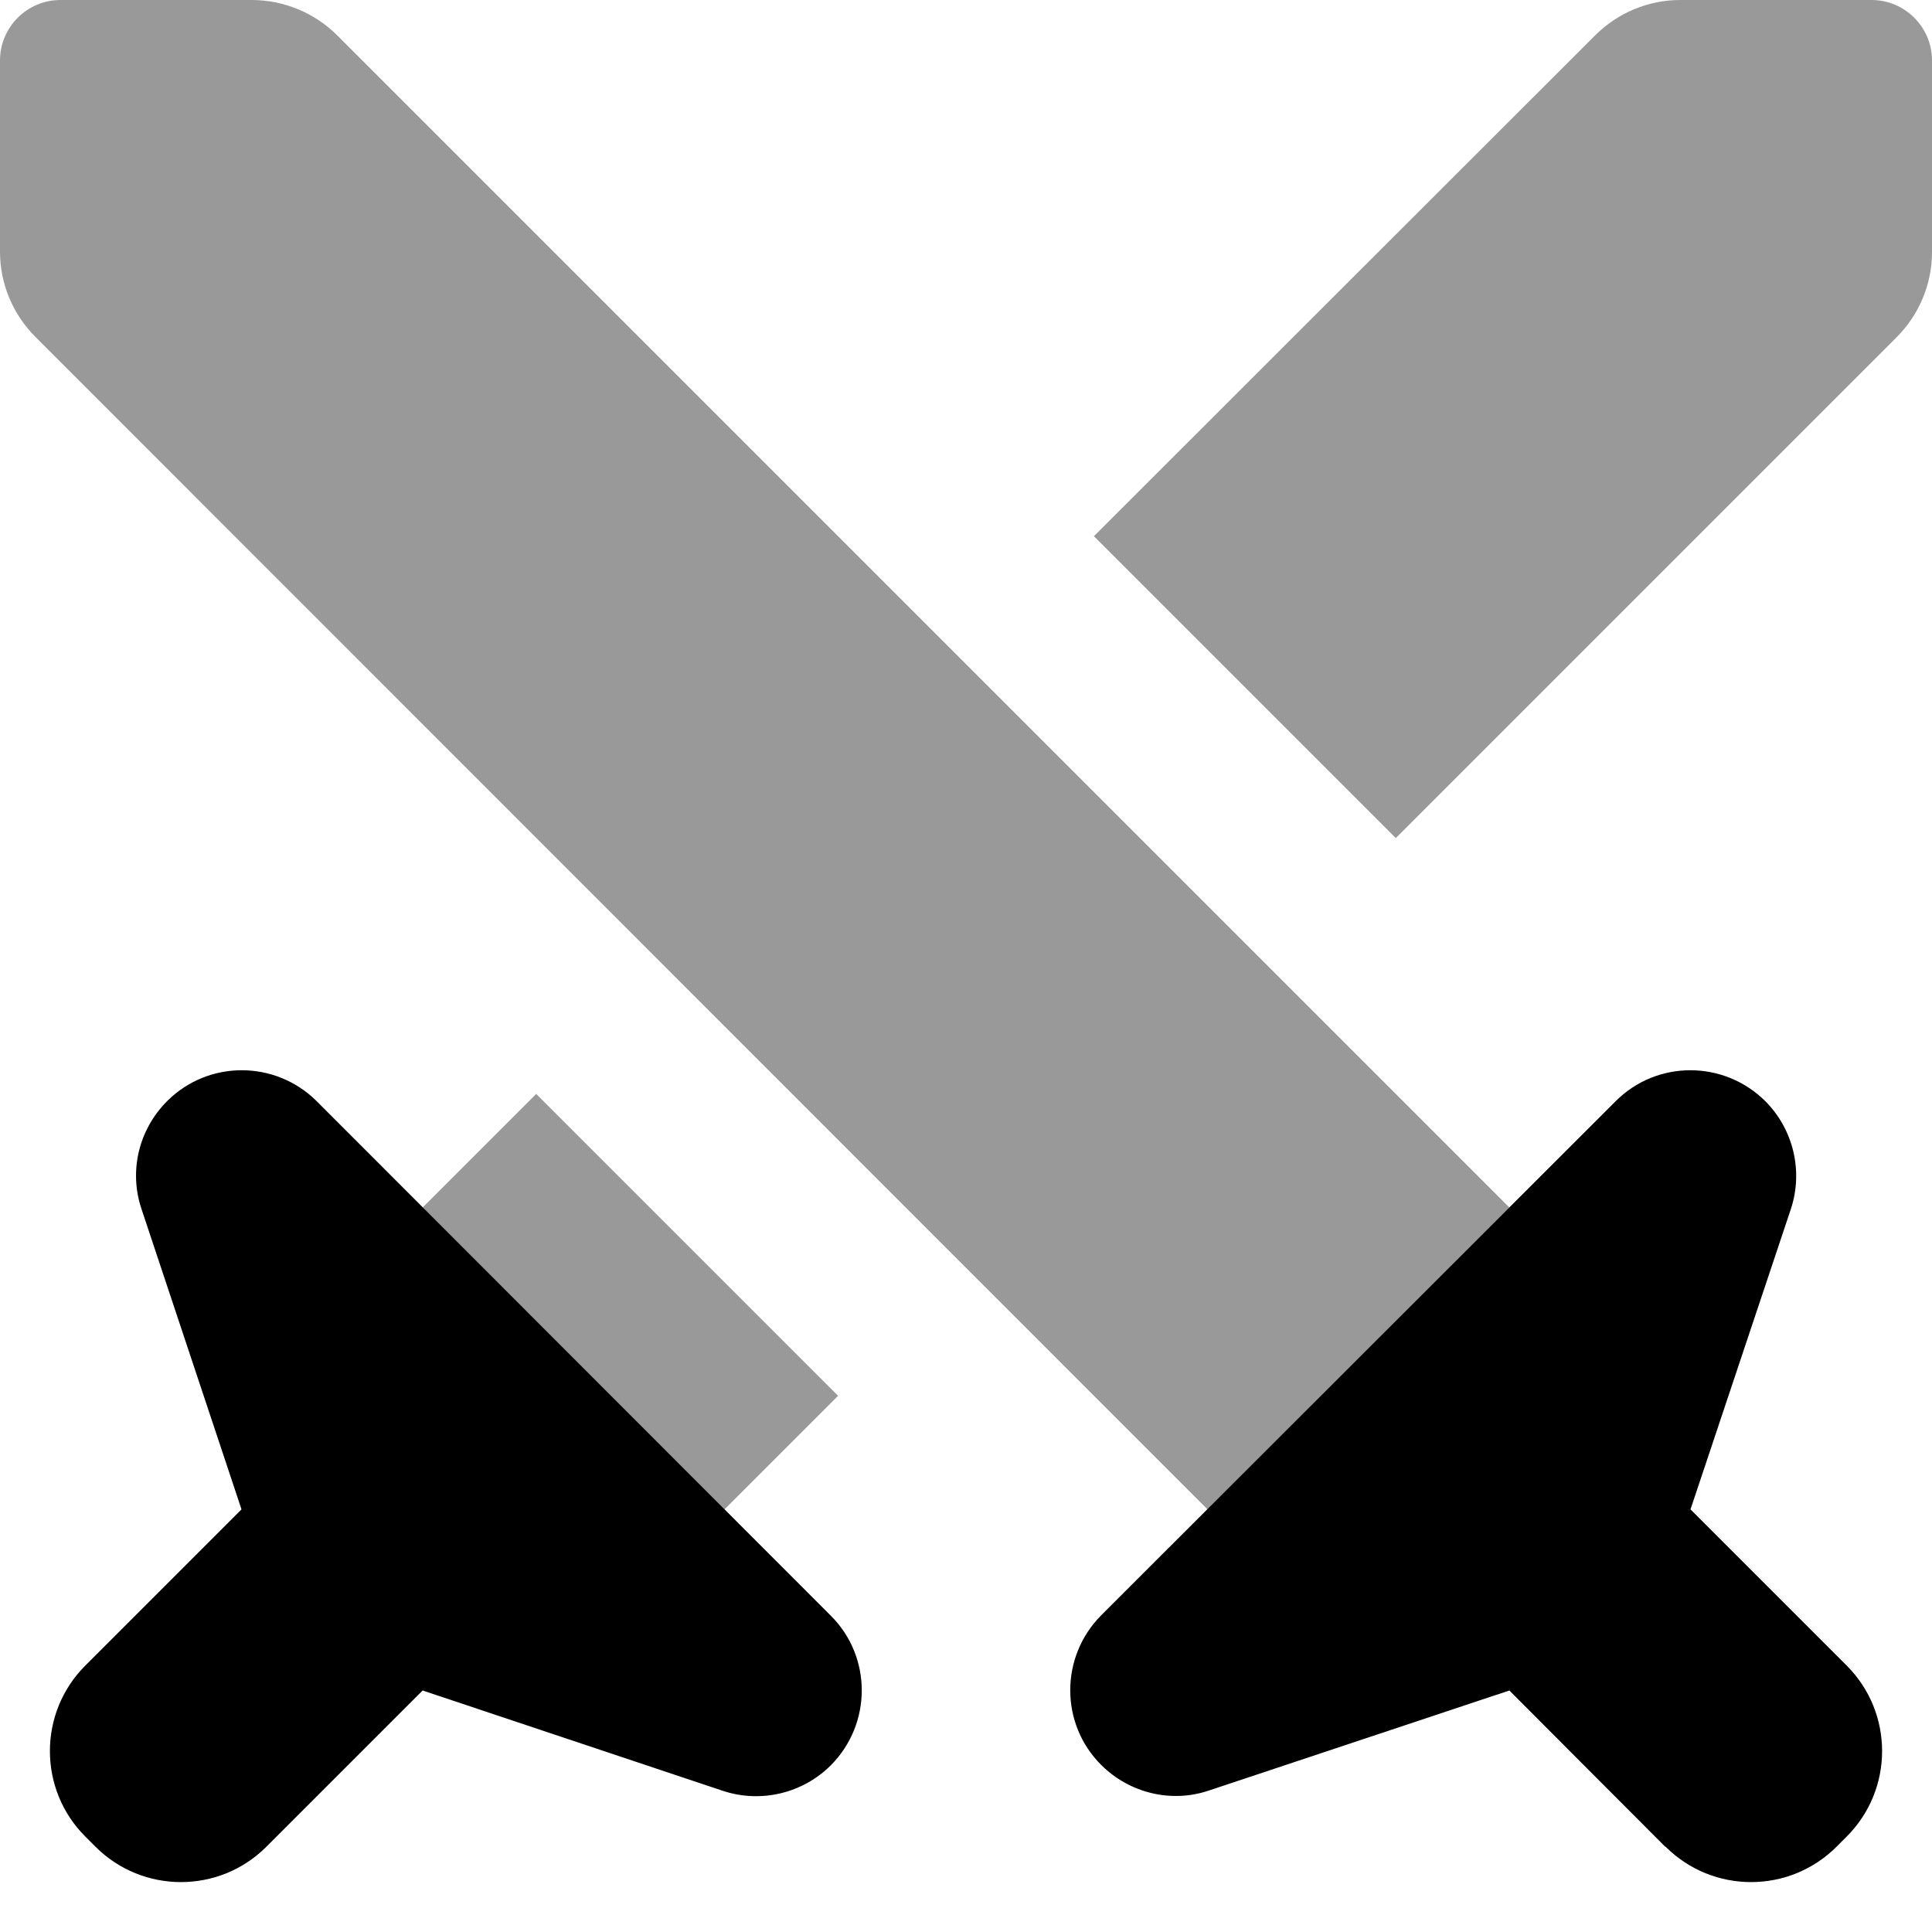
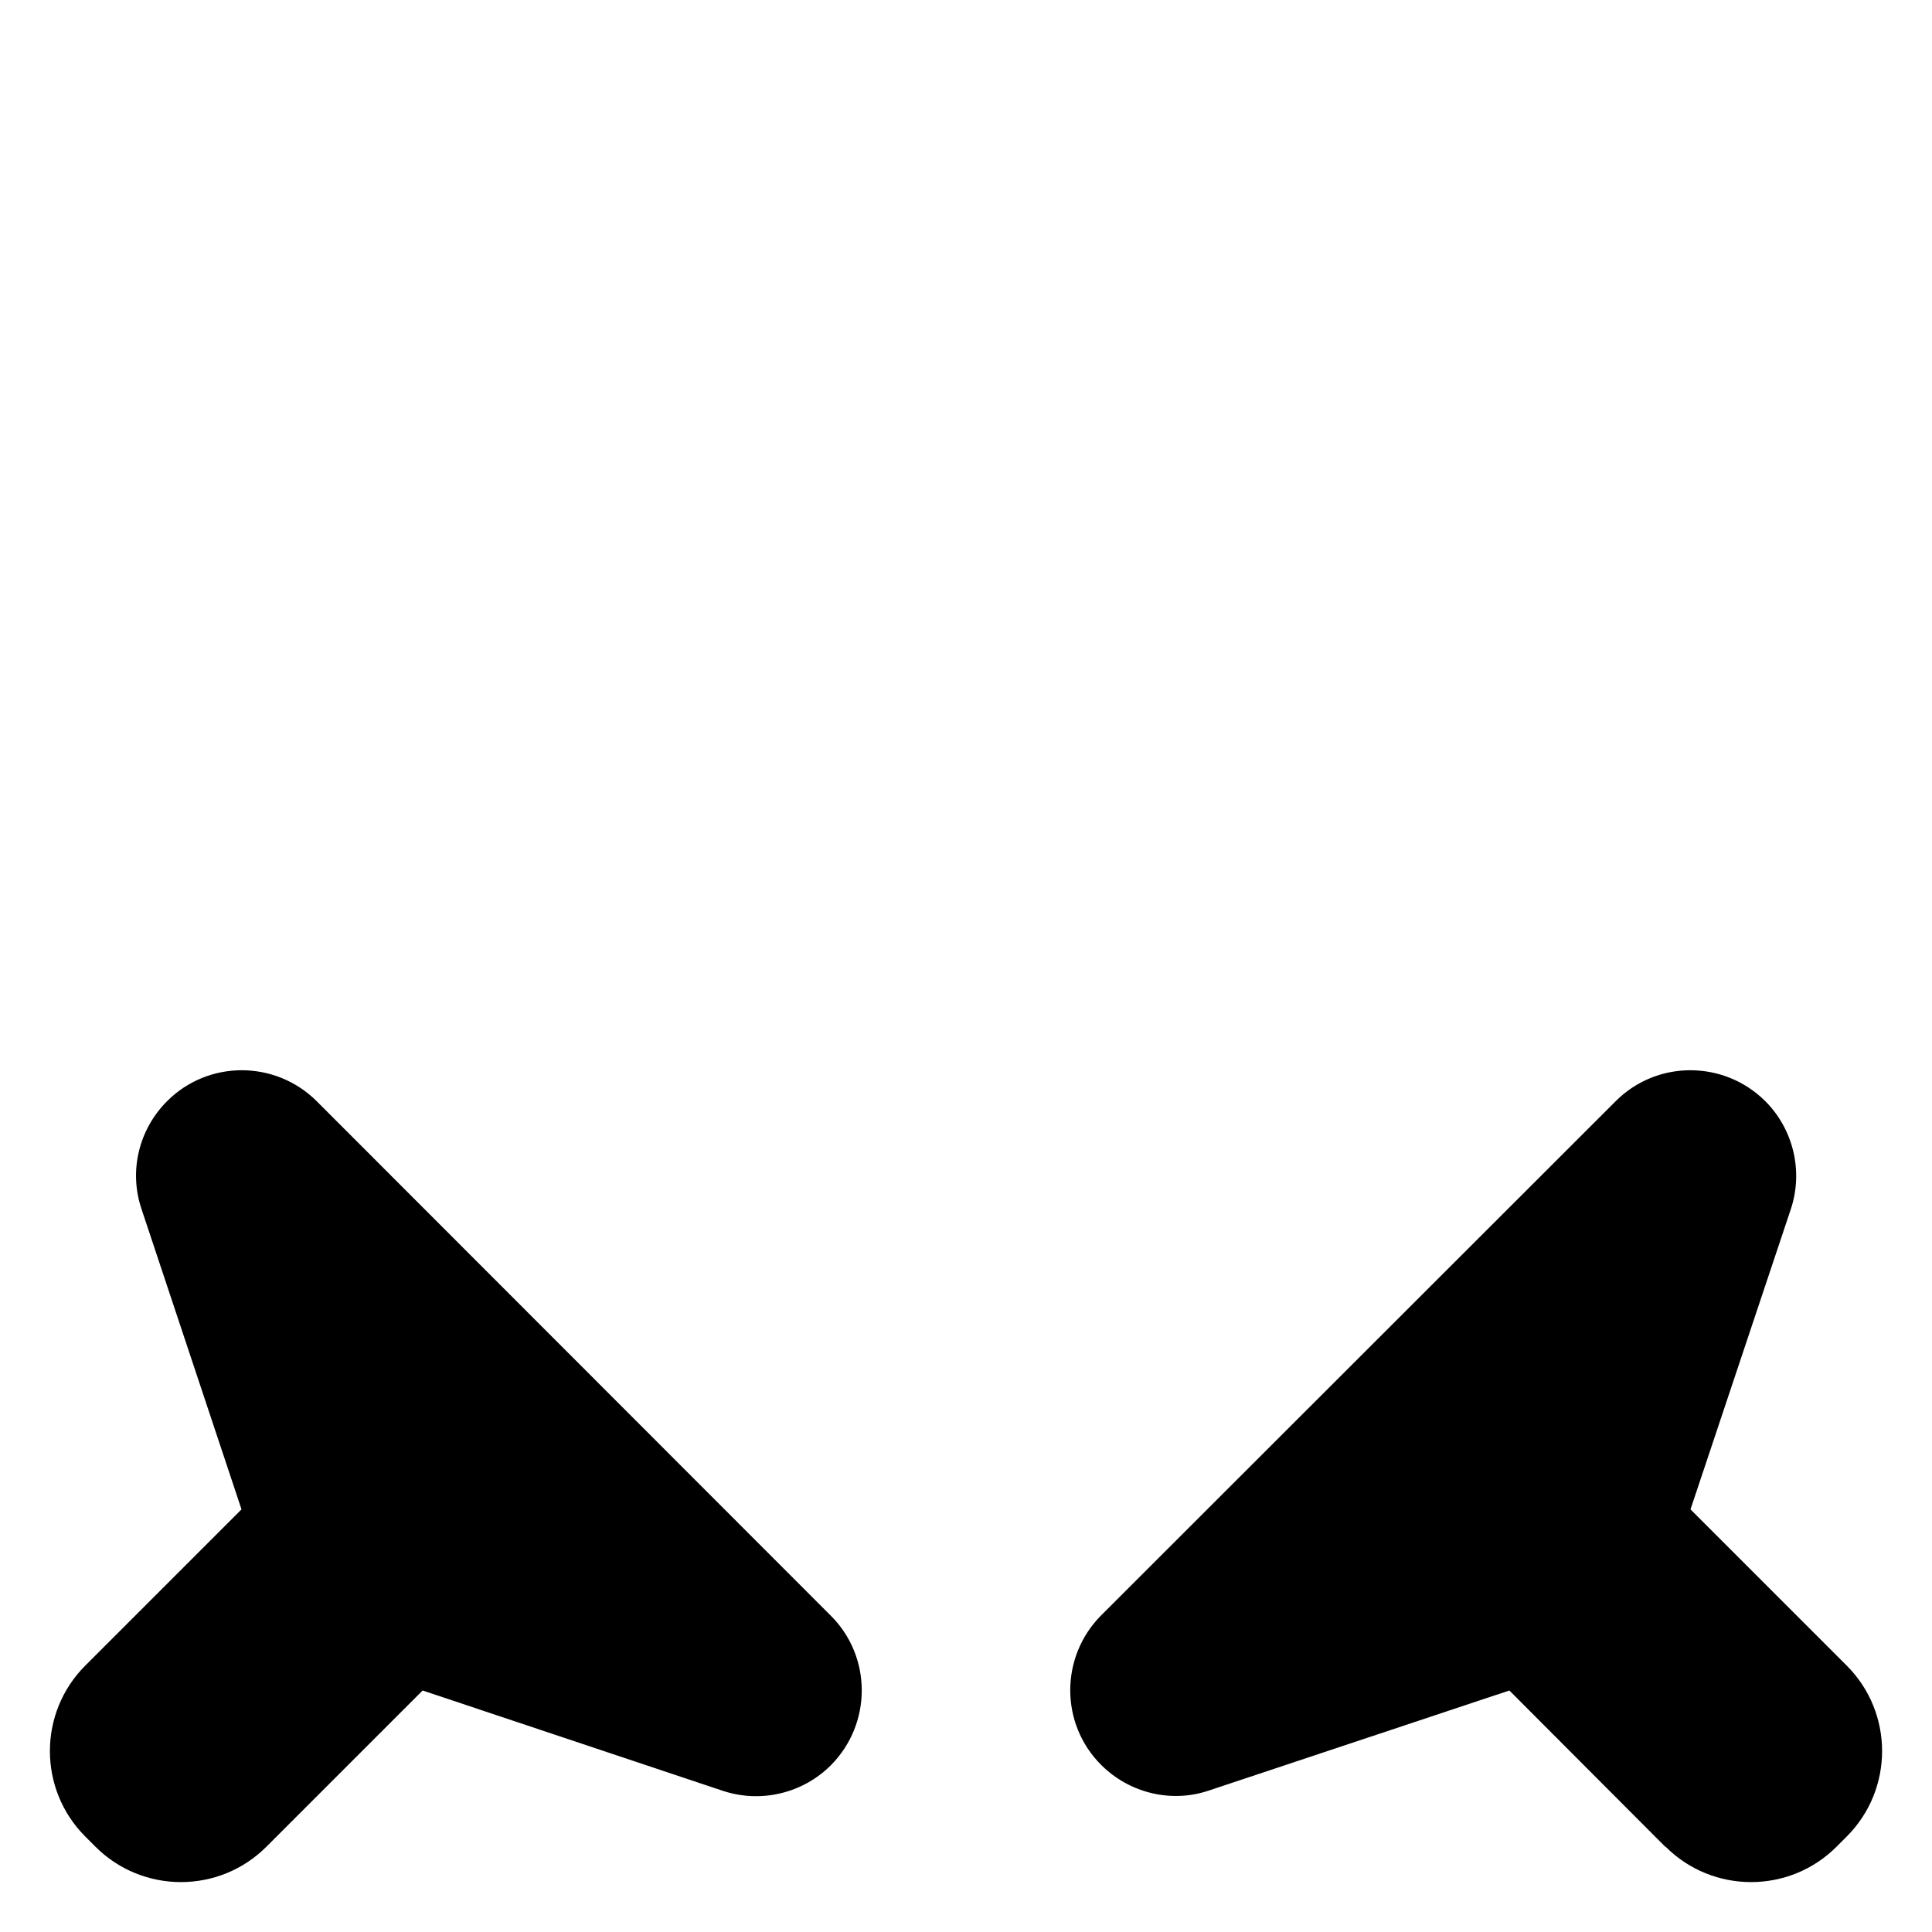
<svg xmlns="http://www.w3.org/2000/svg" viewBox="0 0 512 512">
-   <path style="fill:currentColor;opacity:.4" d="M0 16L0 66.7c0 8.5 3.4 16.6 9.4 22.6L320 400 400 320 89.4 9.4C83.4 3.4 75.2 0 66.7 0L16 0C7.2 0 0 7.2 0 16zM112 320l80 80 30.1-30.1-80-80-30.1 30.1zM289.9 142.1l80 80 132.7-132.7c6-6 9.4-14.1 9.4-22.6L512 16c0-8.8-7.2-16-16-16L445.3 0c-8.5 0-16.6 3.4-22.6 9.4L289.9 142.1z" />
  <path style="fill:currentColor;opacity:1" d="M22.6 441.4L64 400 37.5 320.4c-3.4-10.1-.7-21.1 6.8-28.6 10.9-10.9 28.6-10.9 39.6 0L220.2 428.2c10.9 10.9 10.9 28.6 0 39.6-7.5 7.5-18.6 10.1-28.6 6.8L112 448 70.6 489.4c-12.5 12.5-32.8 12.5-45.3 0l-2.7-2.7c-12.5-12.5-12.5-32.8 0-45.3zm418.7 48L400 448 320.4 474.5c-10 3.4-21.1 .7-28.6-6.8-10.9-10.9-10.9-28.6 0-39.6L428.2 291.8c10.9-10.9 28.6-10.9 39.6 0 7.5 7.5 10.1 18.6 6.8 28.6L448 400 489.4 441.4c12.5 12.5 12.5 32.8 0 45.3l-2.7 2.7c-12.5 12.5-32.8 12.5-45.3 0z" />
</svg>